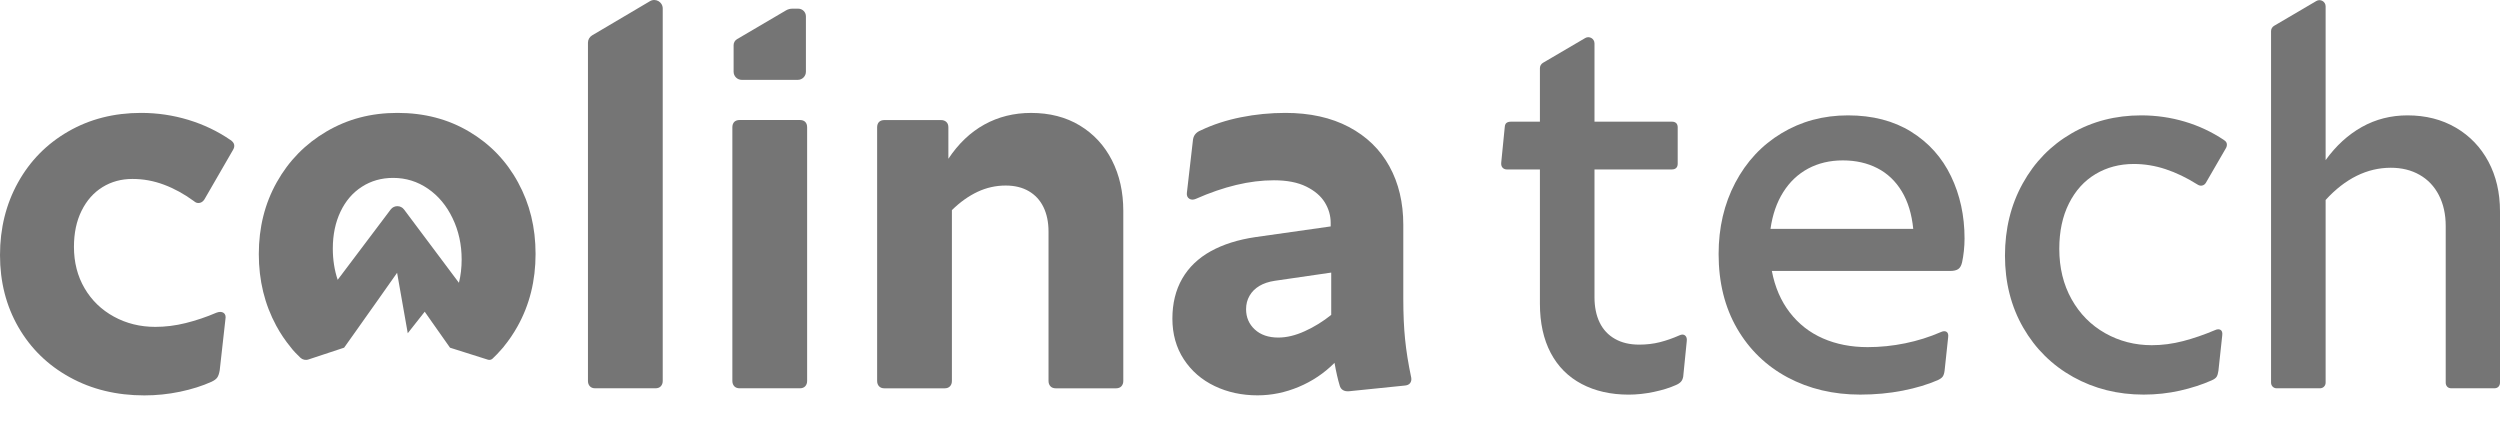
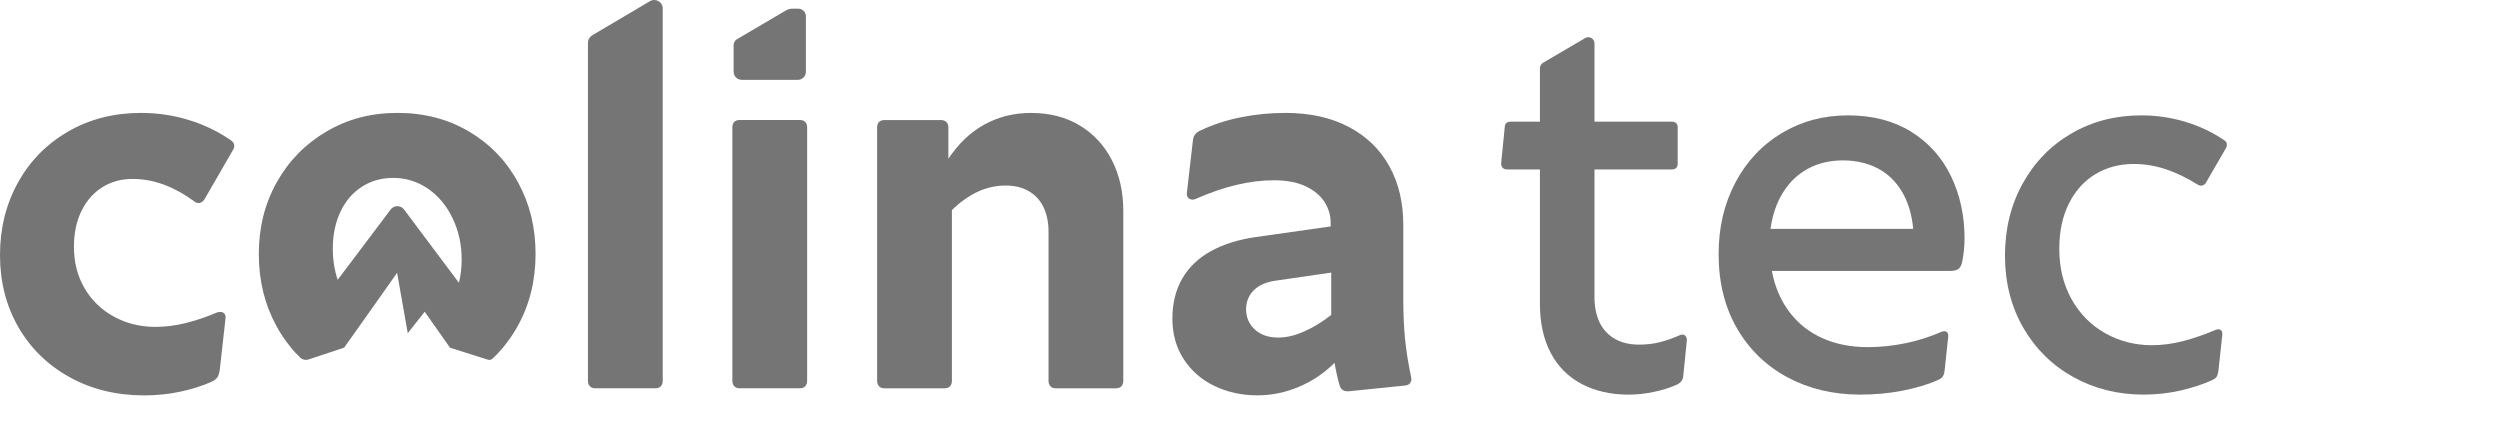
<svg xmlns="http://www.w3.org/2000/svg" width="88" height="15" viewBox="0 0 88 15" fill="none">
  <path d="M8.109 4.926C7.661 4.618 7.168 4.383 6.63 4.219C6.092 4.056 5.538 3.974 4.967 3.974C4.013 3.974 3.158 4.192 2.402 4.628C1.646 5.063 1.057 5.662 0.634 6.424C0.211 7.186 0 8.038 0 8.98C0 9.922 0.216 10.767 0.648 11.517C1.081 12.266 1.682 12.854 2.455 13.279C3.226 13.705 4.102 13.918 5.082 13.918C5.505 13.918 5.923 13.875 6.336 13.789C6.749 13.702 7.119 13.586 7.446 13.438C7.542 13.393 7.61 13.343 7.647 13.289C7.686 13.235 7.714 13.15 7.734 13.034L7.935 11.237C7.955 11.129 7.932 11.053 7.868 11.011C7.804 10.97 7.72 10.968 7.618 11.007C7.259 11.161 6.899 11.282 6.537 11.372C6.175 11.462 5.818 11.506 5.466 11.506C4.934 11.506 4.449 11.386 4.01 11.146C3.571 10.906 3.227 10.573 2.977 10.147C2.728 9.721 2.603 9.235 2.603 8.691C2.603 8.204 2.692 7.78 2.872 7.418C3.051 7.056 3.296 6.78 3.607 6.587C3.918 6.395 4.269 6.299 4.659 6.299C5.049 6.299 5.407 6.366 5.769 6.5C6.13 6.635 6.481 6.827 6.821 7.076C6.885 7.134 6.952 7.157 7.022 7.143C7.093 7.131 7.15 7.089 7.196 7.018L8.195 5.289C8.239 5.219 8.256 5.153 8.242 5.092C8.23 5.031 8.185 4.976 8.108 4.924L8.109 4.926Z" fill="#757575" />
  <path d="M38.009 4.417C37.519 4.122 36.948 3.975 36.294 3.975C35.692 3.975 35.144 4.111 34.651 4.383C34.158 4.655 33.735 5.058 33.383 5.589V4.484C33.383 4.401 33.359 4.337 33.311 4.293C33.263 4.248 33.2 4.226 33.123 4.226H31.135C31.052 4.226 30.988 4.248 30.942 4.293C30.898 4.337 30.875 4.402 30.875 4.484V13.41C30.875 13.486 30.898 13.549 30.942 13.597C30.987 13.645 31.051 13.669 31.135 13.669H33.248C33.332 13.669 33.395 13.645 33.44 13.597C33.485 13.549 33.507 13.486 33.507 13.41V7.396C33.795 7.114 34.097 6.899 34.41 6.752C34.724 6.605 35.054 6.531 35.4 6.531C35.714 6.531 35.984 6.596 36.212 6.728C36.439 6.86 36.612 7.047 36.73 7.29C36.849 7.534 36.908 7.822 36.908 8.155V13.41C36.908 13.486 36.931 13.549 36.975 13.597C37.02 13.645 37.084 13.669 37.167 13.669H39.28C39.364 13.669 39.428 13.645 39.473 13.597C39.517 13.549 39.54 13.486 39.54 13.41V7.425C39.54 6.758 39.407 6.164 39.141 5.643C38.875 5.121 38.498 4.713 38.008 4.417L38.009 4.417Z" fill="#757575" />
  <path d="M49.459 11.944C49.417 11.53 49.396 11.055 49.396 10.517V7.913C49.396 7.132 49.233 6.445 48.906 5.853C48.58 5.26 48.104 4.799 47.48 4.469C46.855 4.139 46.11 3.974 45.246 3.974C44.714 3.974 44.192 4.025 43.679 4.128C43.167 4.231 42.696 4.384 42.267 4.589C42.184 4.621 42.118 4.668 42.07 4.728C42.021 4.789 41.995 4.867 41.988 4.964L41.777 6.798C41.77 6.888 41.799 6.954 41.863 6.995C41.927 7.037 42.004 7.038 42.093 7C42.586 6.782 43.061 6.619 43.516 6.51C43.971 6.401 44.412 6.346 44.841 6.346C45.302 6.346 45.682 6.42 45.979 6.567C46.277 6.714 46.495 6.9 46.633 7.125C46.77 7.349 46.84 7.589 46.84 7.845V7.97L44.197 8.345C43.583 8.435 43.056 8.601 42.617 8.844C42.178 9.088 41.844 9.409 41.613 9.81C41.383 10.211 41.268 10.68 41.268 11.217C41.268 11.755 41.402 12.239 41.671 12.649C41.94 13.059 42.302 13.373 42.757 13.59C43.212 13.808 43.714 13.916 44.265 13.916C44.758 13.916 45.242 13.817 45.716 13.618C46.19 13.42 46.61 13.138 46.975 12.773C47.032 13.094 47.093 13.359 47.157 13.571C47.176 13.642 47.213 13.694 47.268 13.729C47.322 13.764 47.394 13.779 47.484 13.772L49.453 13.571C49.536 13.564 49.597 13.536 49.636 13.485C49.675 13.433 49.688 13.369 49.675 13.292C49.572 12.805 49.5 12.355 49.459 11.942V11.944ZM46.859 11.084C46.571 11.315 46.263 11.506 45.932 11.656C45.602 11.807 45.29 11.882 44.996 11.882C44.65 11.882 44.374 11.787 44.17 11.599C43.965 11.41 43.862 11.171 43.862 10.883C43.862 10.709 43.902 10.553 43.983 10.412C44.063 10.272 44.178 10.156 44.328 10.066C44.478 9.976 44.66 9.916 44.871 9.884L46.859 9.595V11.084Z" fill="#757575" />
  <path d="M16.514 4.633C15.774 4.193 14.934 3.974 13.992 3.974C13.05 3.974 12.236 4.193 11.493 4.628C10.751 5.063 10.168 5.657 9.745 6.41C9.322 7.162 9.11 8.006 9.11 8.942C9.11 9.878 9.316 10.712 9.725 11.468C9.875 11.745 10.047 11.998 10.241 12.233C10.316 12.338 10.466 12.488 10.573 12.591C10.649 12.663 10.757 12.687 10.856 12.654L12.113 12.238L12.563 11.605L12.844 11.207L13.222 10.674L13.978 9.602L14.069 10.12L14.334 11.622L14.353 11.73L14.447 11.61L14.95 10.972L15.204 11.335L15.488 11.738L15.841 12.239L17.175 12.661C17.232 12.679 17.294 12.665 17.337 12.625C17.447 12.521 17.553 12.412 17.652 12.296C17.66 12.287 17.668 12.278 17.676 12.269C17.697 12.248 17.716 12.225 17.735 12.202L17.733 12.2C17.913 11.981 18.075 11.743 18.218 11.486C18.64 10.731 18.852 9.882 18.852 8.941C18.852 8 18.648 7.179 18.237 6.424C17.828 5.668 17.253 5.071 16.513 4.632L16.514 4.633ZM16.154 9.954C16.154 9.954 14.783 8.123 14.222 7.374C14.105 7.218 13.87 7.218 13.752 7.374C13.204 8.102 11.886 9.849 11.886 9.85C11.772 9.508 11.715 9.141 11.715 8.75C11.715 8.263 11.805 7.831 11.984 7.453C12.163 7.075 12.414 6.782 12.738 6.574C13.061 6.366 13.428 6.262 13.839 6.262C14.287 6.262 14.694 6.388 15.063 6.641C15.431 6.894 15.721 7.241 15.932 7.684C16.145 8.125 16.25 8.609 16.25 9.133C16.25 9.427 16.218 9.701 16.154 9.955V9.954Z" fill="#757575" />
  <path d="M28.152 4.224H26.039C25.956 4.224 25.892 4.246 25.846 4.291C25.802 4.336 25.779 4.4 25.779 4.483V13.408C25.779 13.485 25.802 13.547 25.846 13.596C25.891 13.644 25.955 13.668 26.039 13.668H28.152C28.236 13.668 28.3 13.644 28.344 13.596C28.389 13.547 28.411 13.485 28.411 13.408V4.483C28.411 4.4 28.389 4.336 28.344 4.291C28.3 4.246 28.235 4.224 28.152 4.224Z" fill="#757575" />
  <path d="M22.878 0.042L20.842 1.245C20.752 1.299 20.696 1.397 20.696 1.502V13.409C20.696 13.485 20.718 13.548 20.763 13.596C20.807 13.645 20.871 13.668 20.955 13.668H23.069C23.152 13.668 23.216 13.645 23.261 13.596C23.305 13.548 23.328 13.485 23.328 13.409V0.299C23.328 0.068 23.076 -0.076 22.878 0.042Z" fill="#757575" />
  <path d="M67.274 4.637C66.655 4.253 65.914 4.061 65.049 4.061C64.185 4.061 63.405 4.271 62.71 4.69C62.015 5.109 61.472 5.691 61.081 6.434C60.69 7.177 60.495 8.013 60.495 8.942C60.495 9.941 60.711 10.813 61.143 11.56C61.576 12.306 62.17 12.881 62.925 13.285C63.681 13.688 64.533 13.89 65.481 13.89C66.006 13.89 66.504 13.843 66.975 13.751C67.446 13.658 67.858 13.534 68.21 13.381C68.293 13.342 68.351 13.301 68.383 13.256C68.415 13.212 68.438 13.141 68.45 13.045L68.575 11.873C68.588 11.777 68.569 11.713 68.518 11.68C68.467 11.648 68.399 11.651 68.316 11.69C67.919 11.863 67.501 11.994 67.062 12.084C66.624 12.174 66.184 12.219 65.741 12.219C65.159 12.219 64.633 12.116 64.166 11.911C63.699 11.706 63.31 11.402 62.999 10.998C62.688 10.594 62.478 10.108 62.369 9.538H68.643C68.771 9.538 68.867 9.515 68.931 9.471C68.995 9.426 69.04 9.346 69.066 9.231C69.091 9.116 69.112 8.984 69.128 8.837C69.144 8.69 69.152 8.542 69.152 8.395C69.152 7.594 68.994 6.864 68.676 6.204C68.36 5.545 67.892 5.022 67.274 4.638V4.637ZM62.321 8.058C62.392 7.558 62.54 7.128 62.768 6.766C62.995 6.404 63.288 6.127 63.647 5.934C64.005 5.743 64.412 5.646 64.867 5.646C65.322 5.646 65.727 5.737 66.083 5.92C66.438 6.102 66.725 6.375 66.943 6.736C67.161 7.098 67.295 7.538 67.346 8.057H62.322L62.321 8.058Z" fill="#757575" />
  <path d="M78.28 4.926C77.857 4.644 77.399 4.429 76.906 4.282C76.412 4.135 75.9 4.061 75.369 4.061C74.466 4.061 73.649 4.272 72.919 4.695C72.189 5.118 71.616 5.705 71.2 6.458C70.783 7.21 70.575 8.058 70.575 8.999C70.575 9.94 70.79 10.792 71.219 11.535C71.648 12.278 72.234 12.856 72.977 13.27C73.72 13.683 74.546 13.89 75.456 13.89C75.897 13.89 76.323 13.843 76.734 13.751C77.143 13.658 77.515 13.538 77.848 13.39C77.938 13.351 77.997 13.308 78.026 13.261C78.055 13.212 78.076 13.144 78.088 13.054L78.223 11.805C78.235 11.709 78.216 11.645 78.165 11.613C78.114 11.581 78.046 11.584 77.964 11.622C77.586 11.782 77.213 11.911 76.844 12.007C76.476 12.102 76.109 12.151 75.744 12.151C75.149 12.151 74.601 12.01 74.101 11.728C73.602 11.446 73.208 11.048 72.919 10.532C72.631 10.017 72.487 9.425 72.487 8.759C72.487 8.145 72.6 7.612 72.828 7.16C73.055 6.708 73.367 6.364 73.764 6.127C74.161 5.89 74.61 5.772 75.109 5.772C75.487 5.772 75.86 5.833 76.229 5.955C76.597 6.076 76.97 6.256 77.348 6.493C77.406 6.531 77.462 6.544 77.516 6.531C77.571 6.519 77.614 6.487 77.646 6.436L78.347 5.225C78.379 5.174 78.391 5.121 78.385 5.067C78.379 5.013 78.344 4.966 78.28 4.928V4.926Z" fill="#757575" />
-   <path d="M87.592 5.689C87.32 5.18 86.937 4.782 86.444 4.493C85.95 4.205 85.384 4.061 84.744 4.061C84.161 4.061 83.626 4.197 83.139 4.469C82.653 4.741 82.227 5.13 81.862 5.636V1.561C81.862 1.561 81.862 1.558 81.862 1.557V0.223C81.862 0.055 81.679 -0.05 81.534 0.036L80.048 0.909C79.981 0.948 79.941 1.019 79.941 1.096V13.466C79.941 13.524 79.96 13.572 79.998 13.611C80.036 13.649 80.084 13.668 80.142 13.668H81.66C81.718 13.668 81.766 13.648 81.804 13.611C81.843 13.572 81.862 13.524 81.862 13.466V7.039C82.207 6.661 82.572 6.378 82.957 6.188C83.341 5.999 83.741 5.905 84.157 5.905C84.541 5.905 84.879 5.988 85.171 6.155C85.463 6.321 85.689 6.56 85.849 6.871C86.008 7.181 86.089 7.542 86.089 7.952V13.466C86.089 13.524 86.106 13.572 86.141 13.611C86.176 13.649 86.226 13.668 86.29 13.668H87.798C87.862 13.668 87.912 13.648 87.947 13.611C87.982 13.572 88 13.524 88 13.466V7.442C88 6.783 87.864 6.198 87.592 5.689V5.689Z" fill="#757575" />
  <path d="M59.316 11.809C59.264 11.767 59.197 11.766 59.114 11.805C58.884 11.907 58.655 11.987 58.427 12.045C58.2 12.102 57.958 12.131 57.702 12.131C57.368 12.131 57.083 12.064 56.847 11.929C56.609 11.795 56.43 11.603 56.308 11.353C56.187 11.104 56.126 10.805 56.126 10.46V5.964H58.854C58.918 5.964 58.968 5.946 59.003 5.911C59.038 5.876 59.055 5.826 59.055 5.762V4.484C59.055 4.42 59.038 4.37 59.003 4.335C58.968 4.301 58.918 4.283 58.854 4.283H56.126V2.882C56.126 2.882 56.126 2.879 56.126 2.878V1.527C56.126 1.359 55.943 1.254 55.798 1.34L54.312 2.212C54.245 2.252 54.205 2.323 54.205 2.4V4.283H53.188C53.124 4.283 53.073 4.296 53.035 4.322C52.996 4.347 52.974 4.396 52.968 4.466L52.843 5.725C52.836 5.801 52.852 5.861 52.891 5.903C52.93 5.944 52.981 5.965 53.045 5.965H54.205V10.692C54.205 11.364 54.332 11.941 54.584 12.421C54.837 12.901 55.201 13.266 55.675 13.516C56.149 13.766 56.7 13.891 57.328 13.891C57.616 13.891 57.912 13.859 58.216 13.795C58.52 13.731 58.778 13.65 58.989 13.555C59.066 13.523 59.125 13.484 59.167 13.439C59.209 13.395 59.235 13.334 59.249 13.256L59.373 12.017C59.386 11.921 59.367 11.852 59.316 11.81L59.316 11.809Z" fill="#757575" />
  <path d="M26.11 2.811H28.082C28.24 2.811 28.368 2.683 28.368 2.525V0.575C28.368 0.426 28.247 0.305 28.097 0.305H27.891C27.812 0.305 27.735 0.326 27.667 0.366L25.944 1.378C25.869 1.422 25.823 1.502 25.823 1.588V2.525C25.823 2.683 25.951 2.811 26.11 2.811Z" fill="#757575" />
</svg>